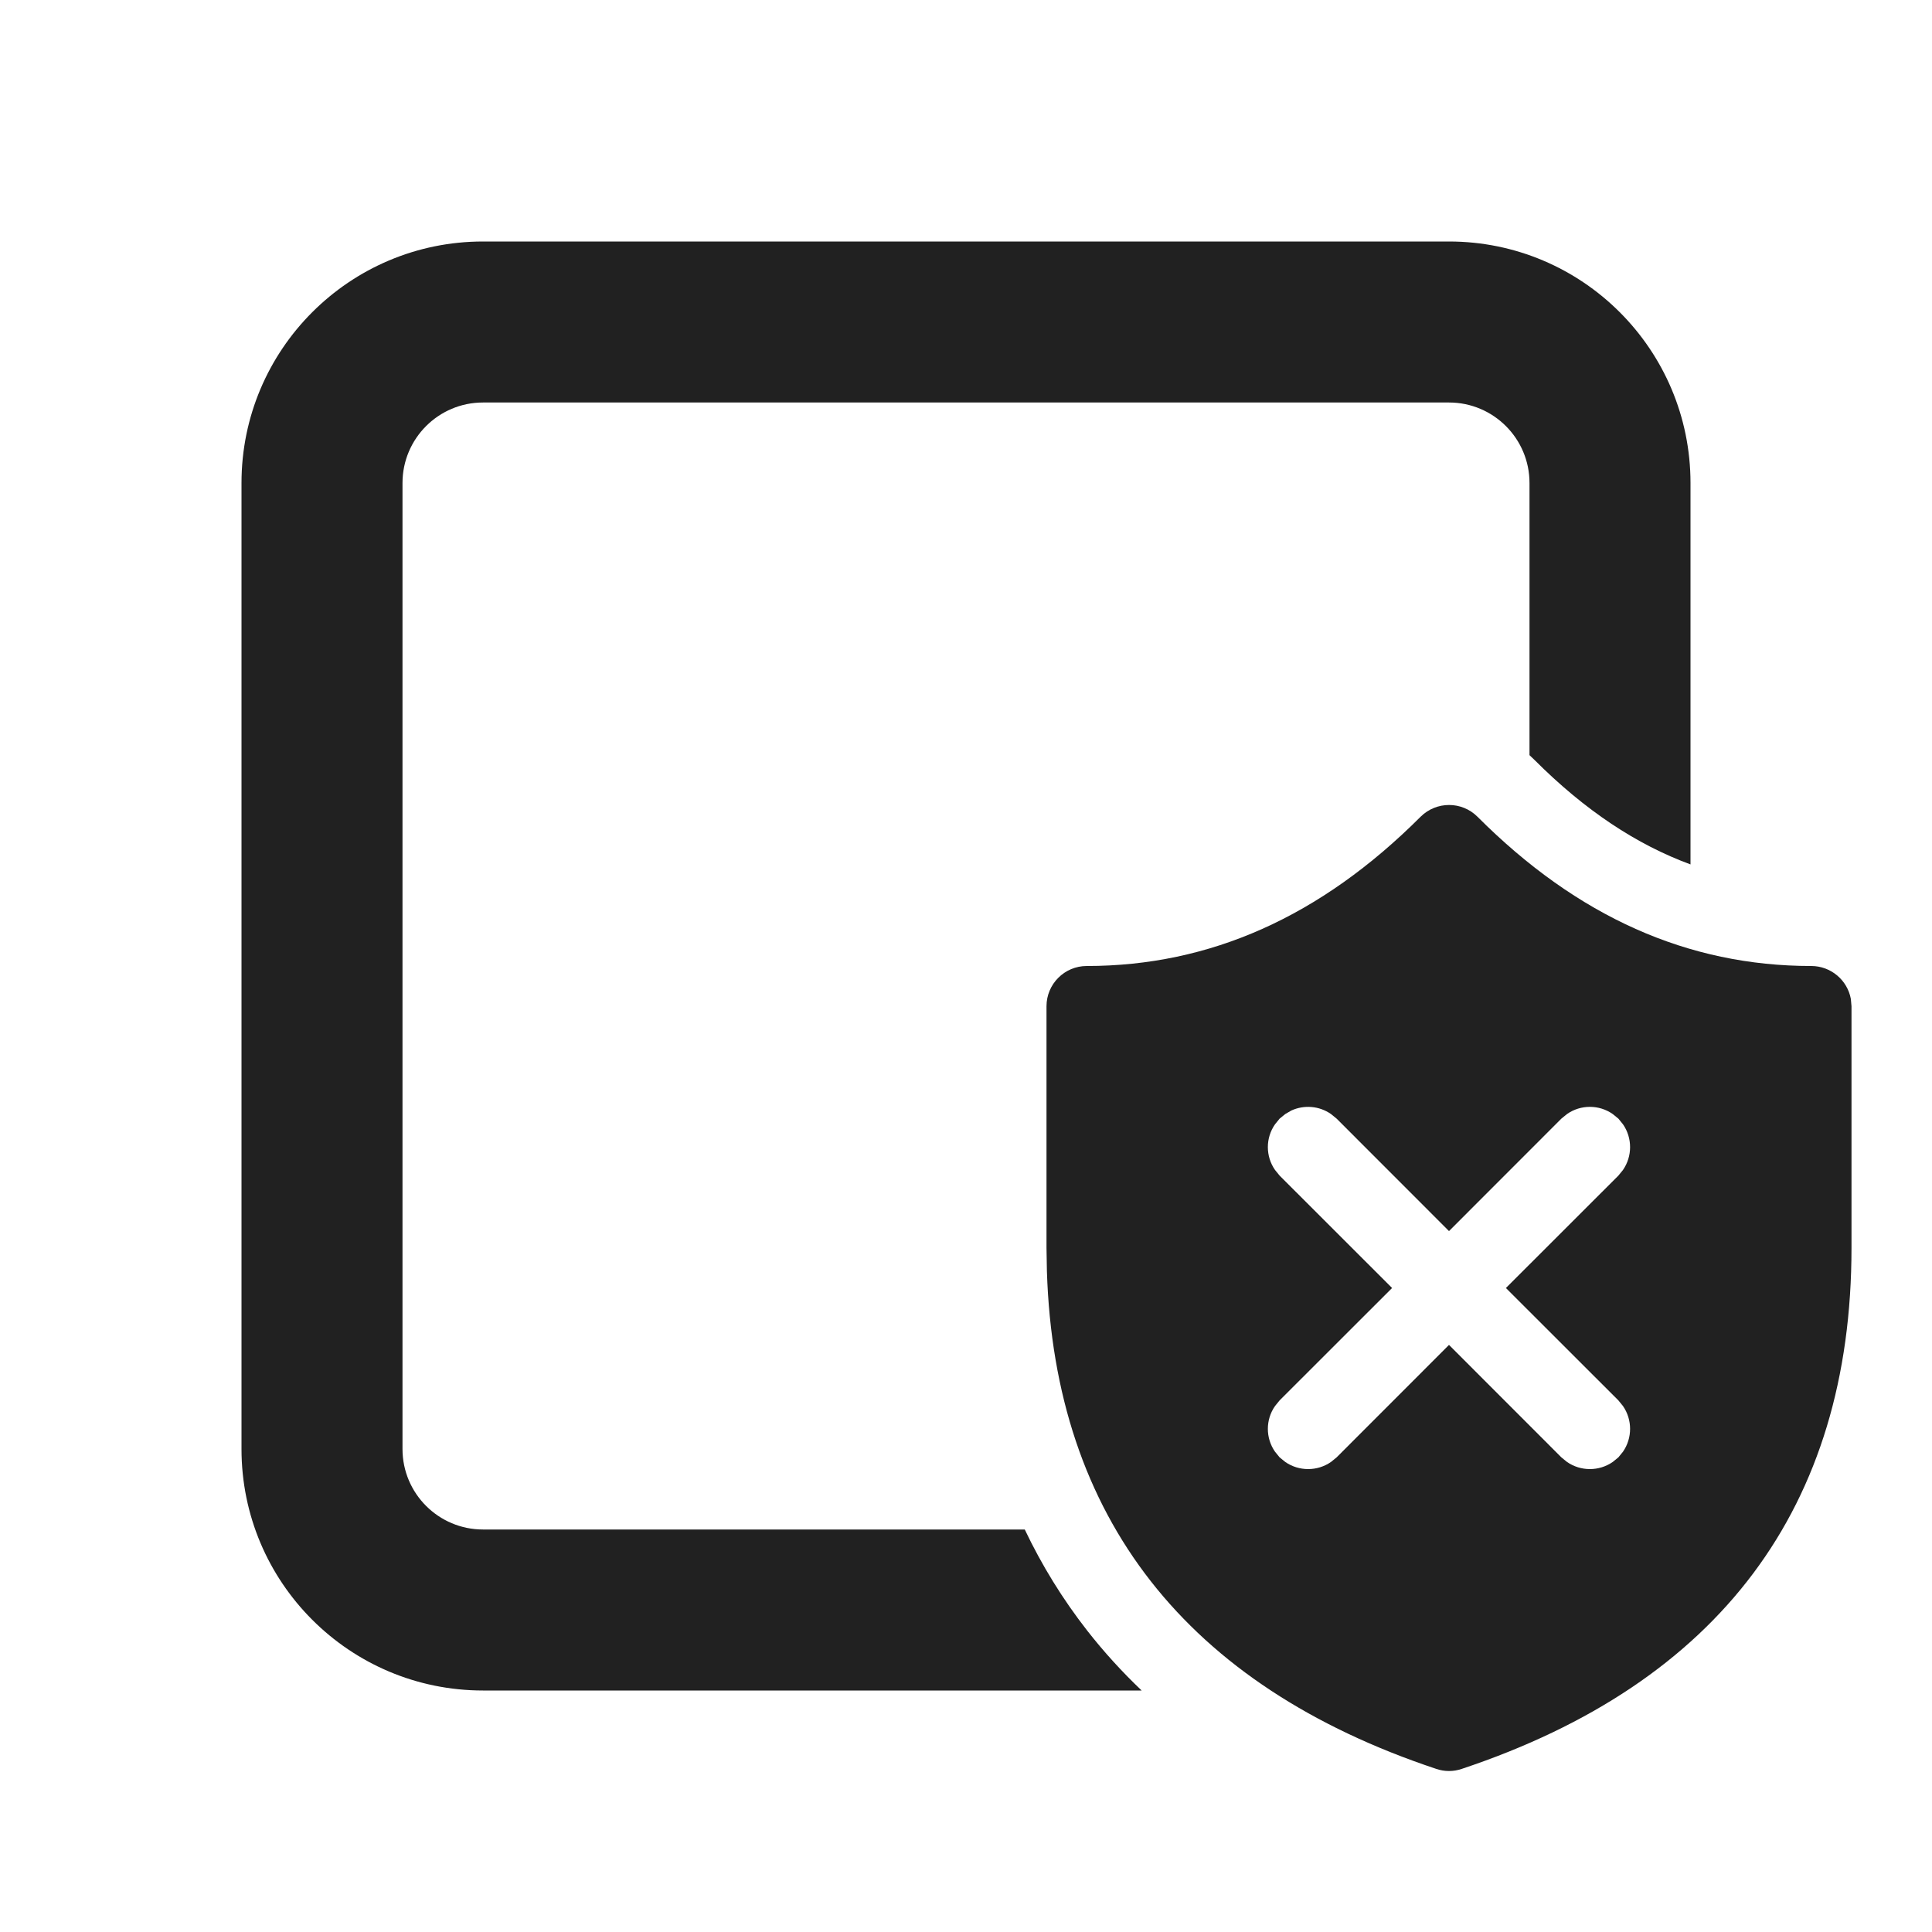
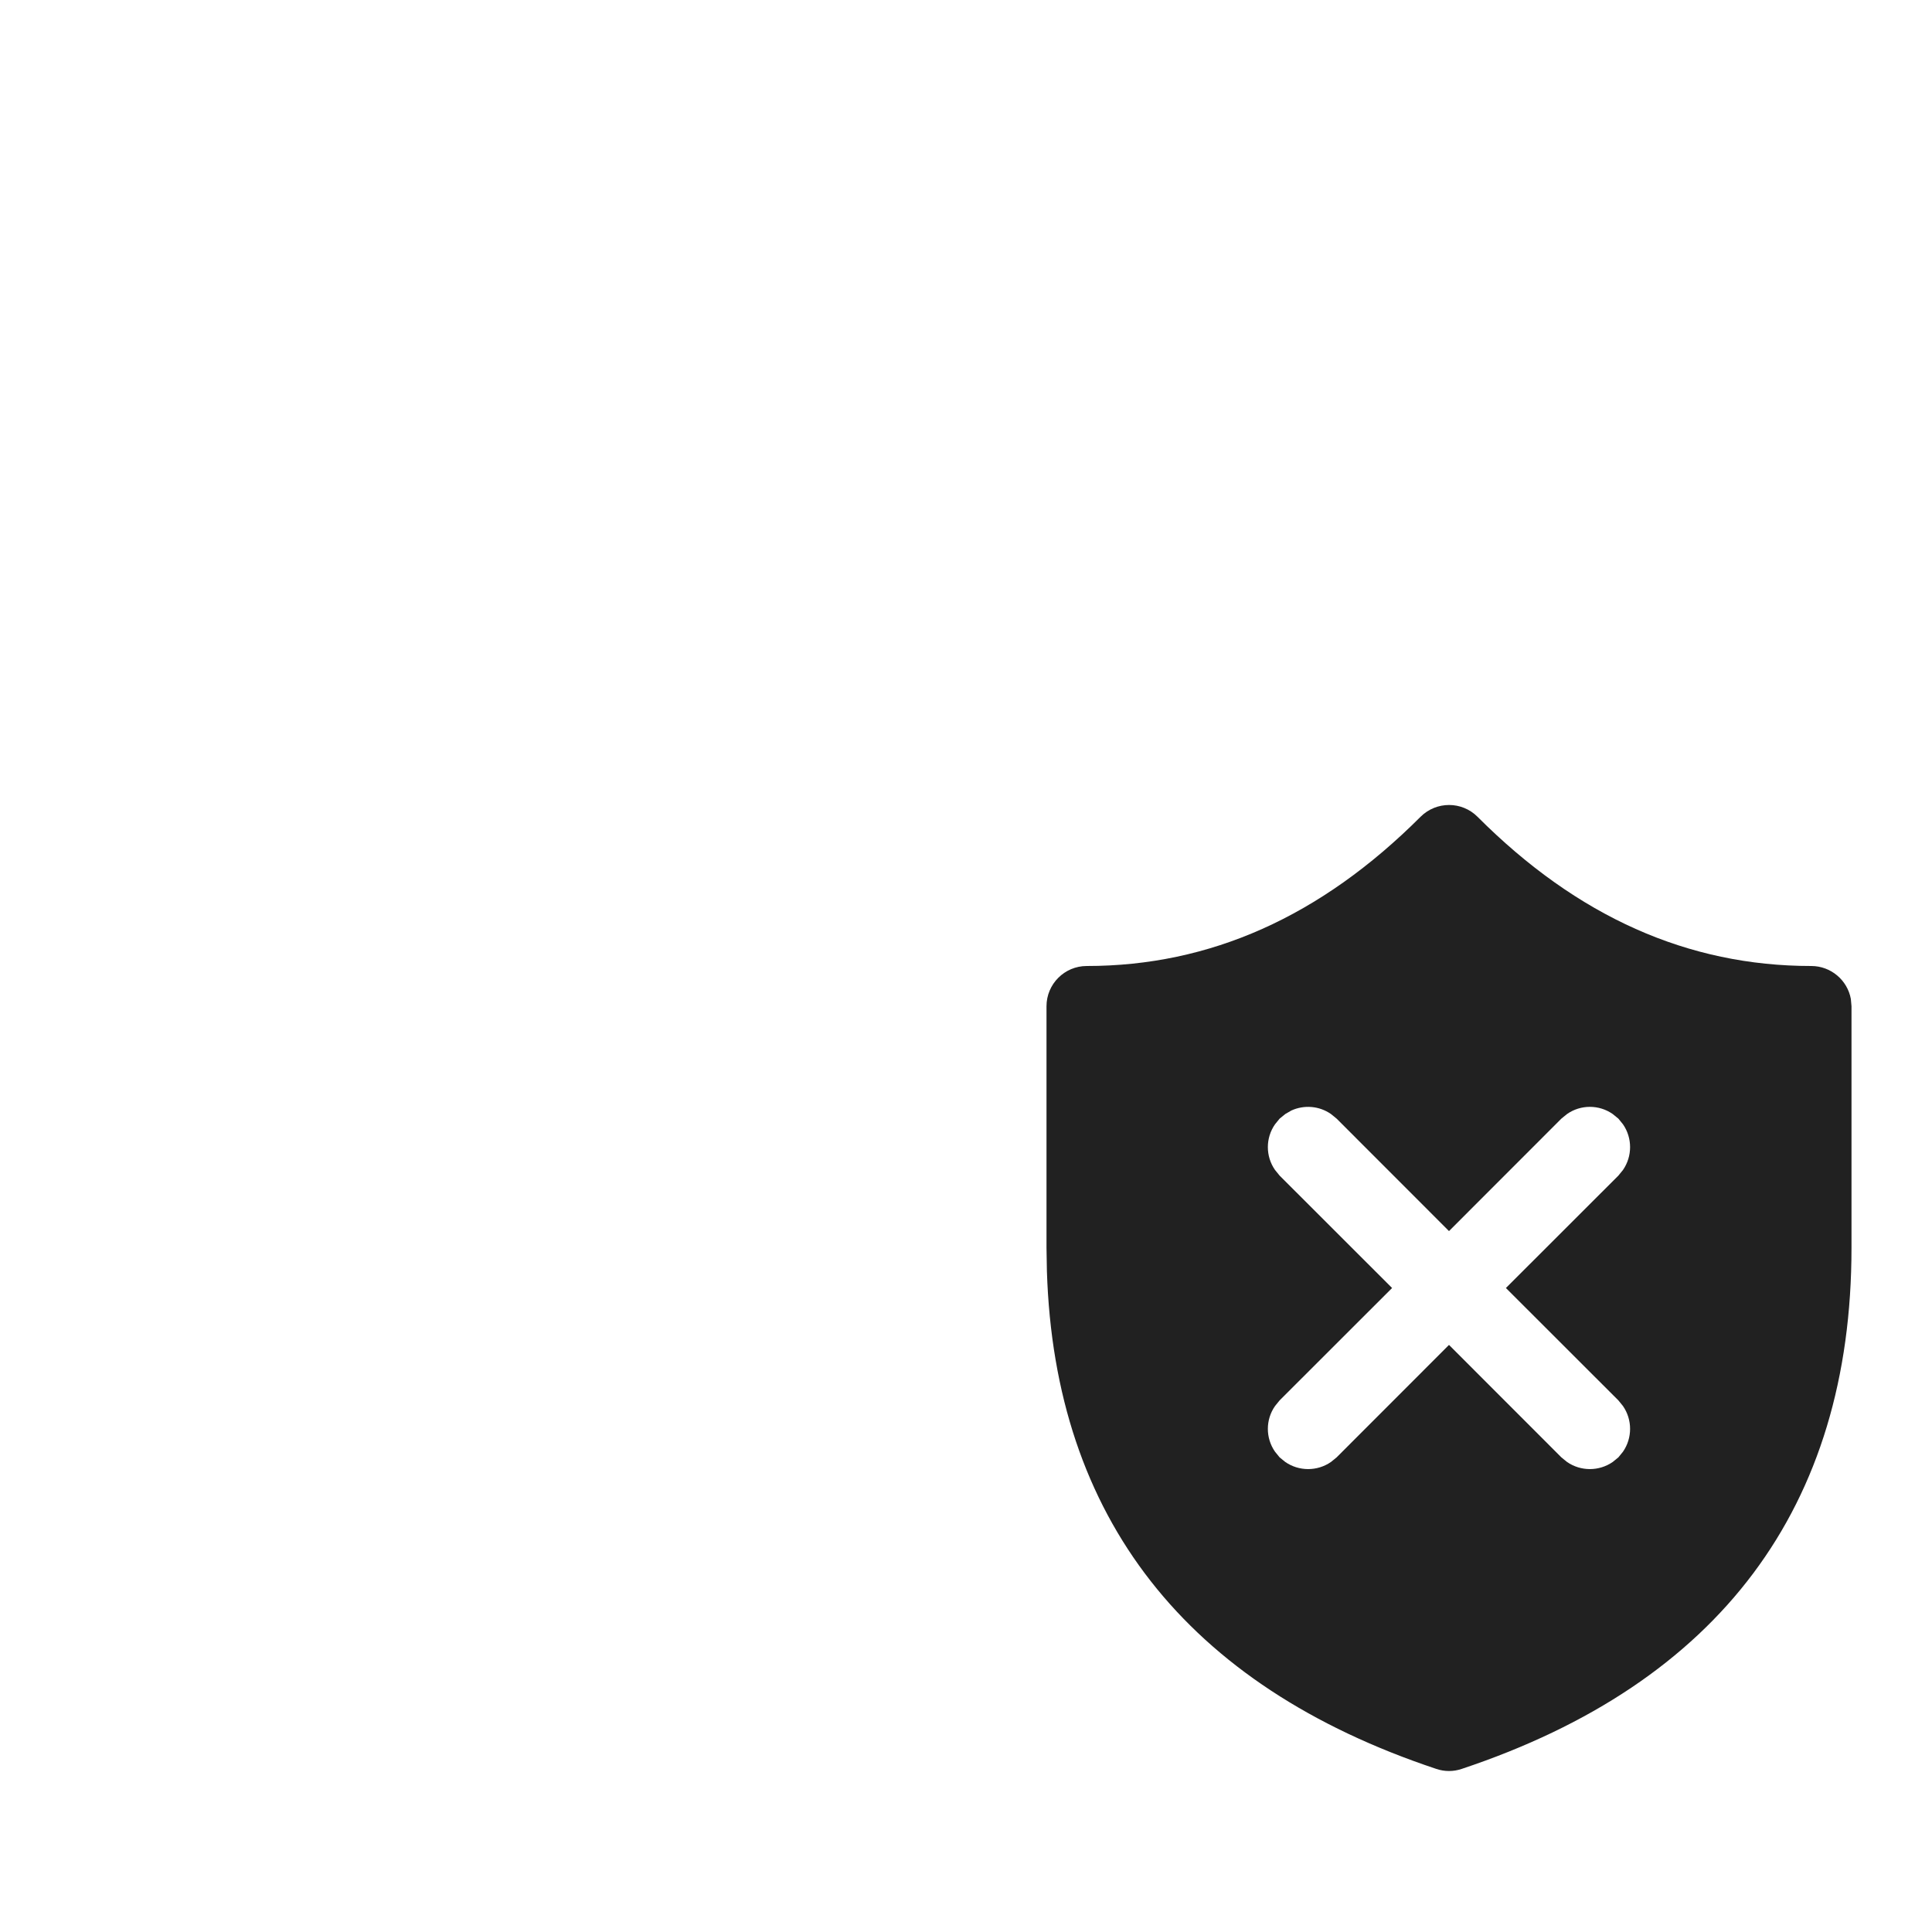
<svg xmlns="http://www.w3.org/2000/svg" width="800px" height="800px" viewBox="0 0 24 24" fill="none">
-   <path d="M3 6C3 4.343 4.343 3 6 3H18C19.657 3 21 4.343 21 6V10.738C20.331 10.492 19.689 10.068 19.062 9.44C19.042 9.42 19.021 9.4 19 9.381V6C19 5.448 18.552 5 18 5H6C5.448 5 5 5.448 5 6V18C5 18.552 5.448 19 6 19H12.73C12.942 19.446 13.201 19.866 13.508 20.259C13.714 20.522 13.939 20.769 14.182 21H6C4.343 21 3 19.657 3 18V6Z" fill="#212121" />
  <path d="M22.5 12C20.969 12 19.595 11.389 18.355 10.147C18.16 9.951 17.843 9.951 17.647 10.146C16.404 11.389 15.029 12 13.5 12C13.224 12 13 12.224 13 12.5V15.501L13.005 15.791C13.101 18.851 14.738 20.94 17.842 21.974C17.945 22.009 18.055 22.009 18.158 21.974C21.359 20.907 23 18.72 23 15.501V12.5L22.992 12.41C22.95 12.177 22.745 12 22.5 12ZM15.896 13.896L15.966 13.839L16.042 13.795C16.2 13.723 16.388 13.737 16.534 13.839L16.604 13.896L18 15.293L19.396 13.896L19.466 13.839C19.636 13.72 19.864 13.72 20.034 13.839L20.104 13.896L20.161 13.966C20.279 14.136 20.279 14.364 20.161 14.534L20.104 14.604L18.707 16L20.104 17.396L20.161 17.466C20.279 17.636 20.279 17.864 20.161 18.034L20.104 18.104L20.034 18.161C19.864 18.279 19.636 18.279 19.466 18.161L19.396 18.104L18 16.707L16.604 18.104L16.534 18.161C16.364 18.279 16.136 18.279 15.966 18.161L15.896 18.104L15.839 18.034C15.72 17.864 15.72 17.636 15.839 17.466L15.896 17.396L17.293 16L15.896 14.604L15.839 14.534C15.72 14.364 15.72 14.136 15.839 13.966L15.896 13.896Z" fill="#212121" />
</svg>